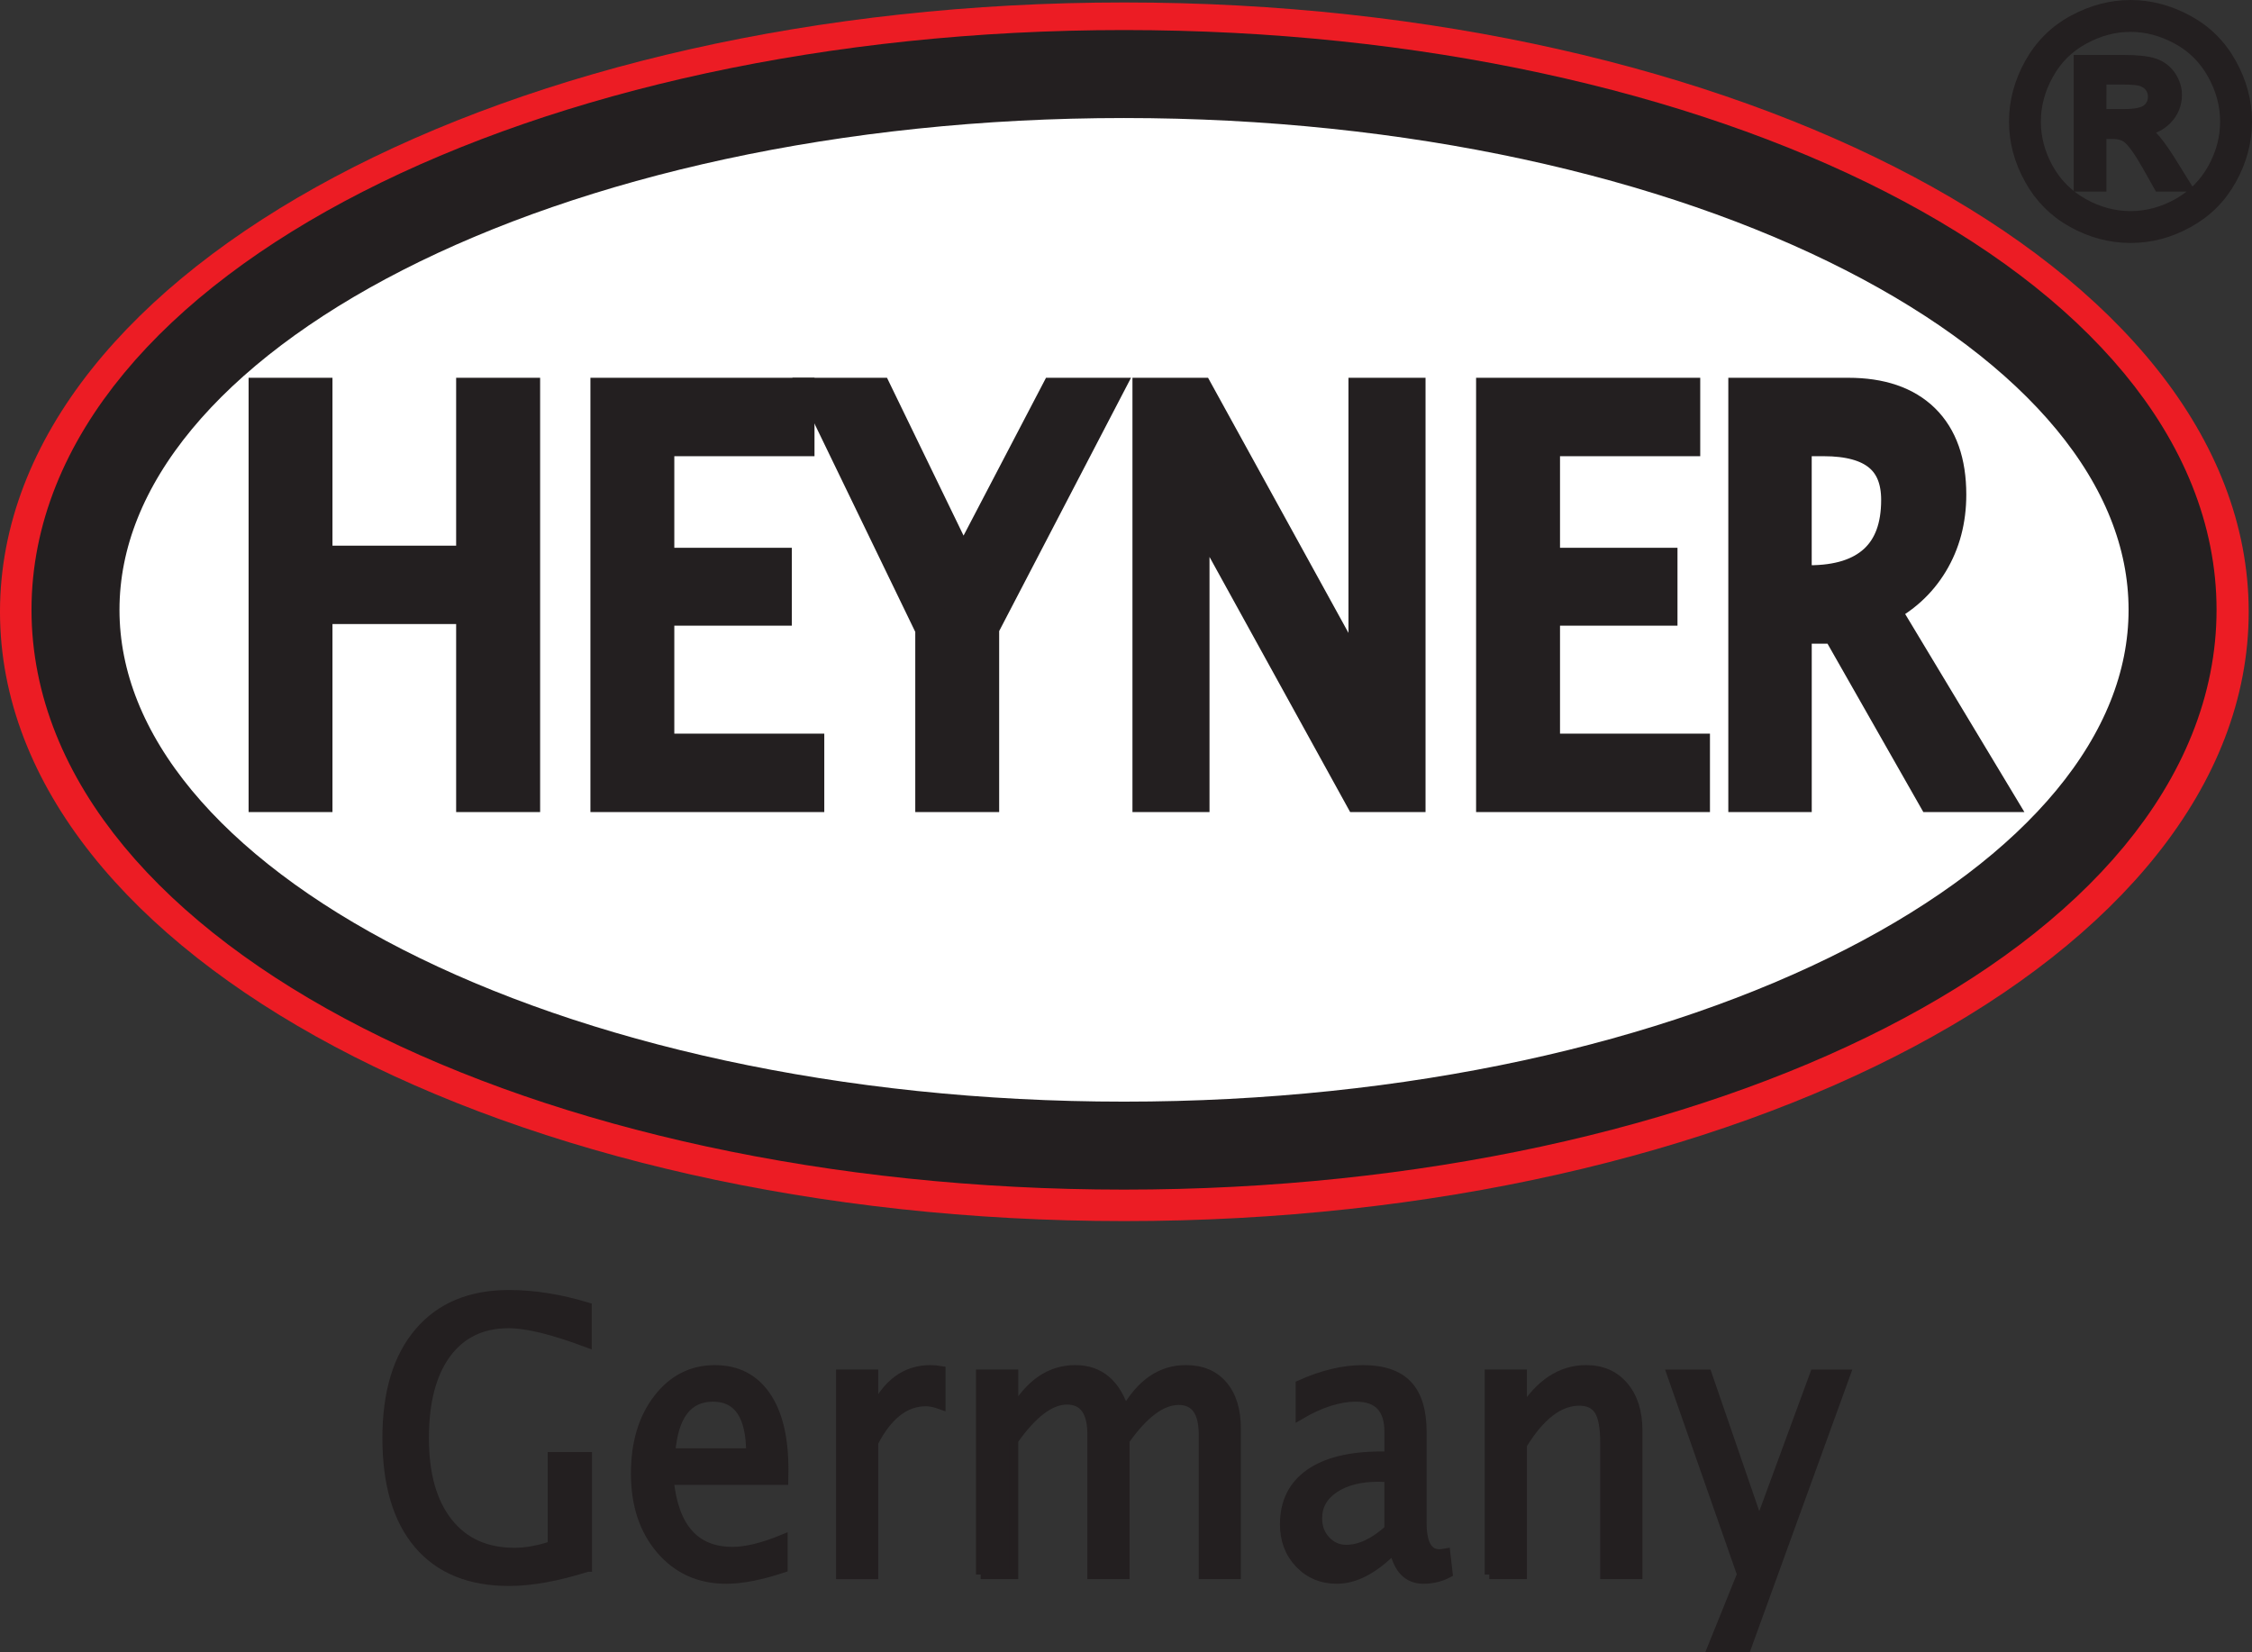
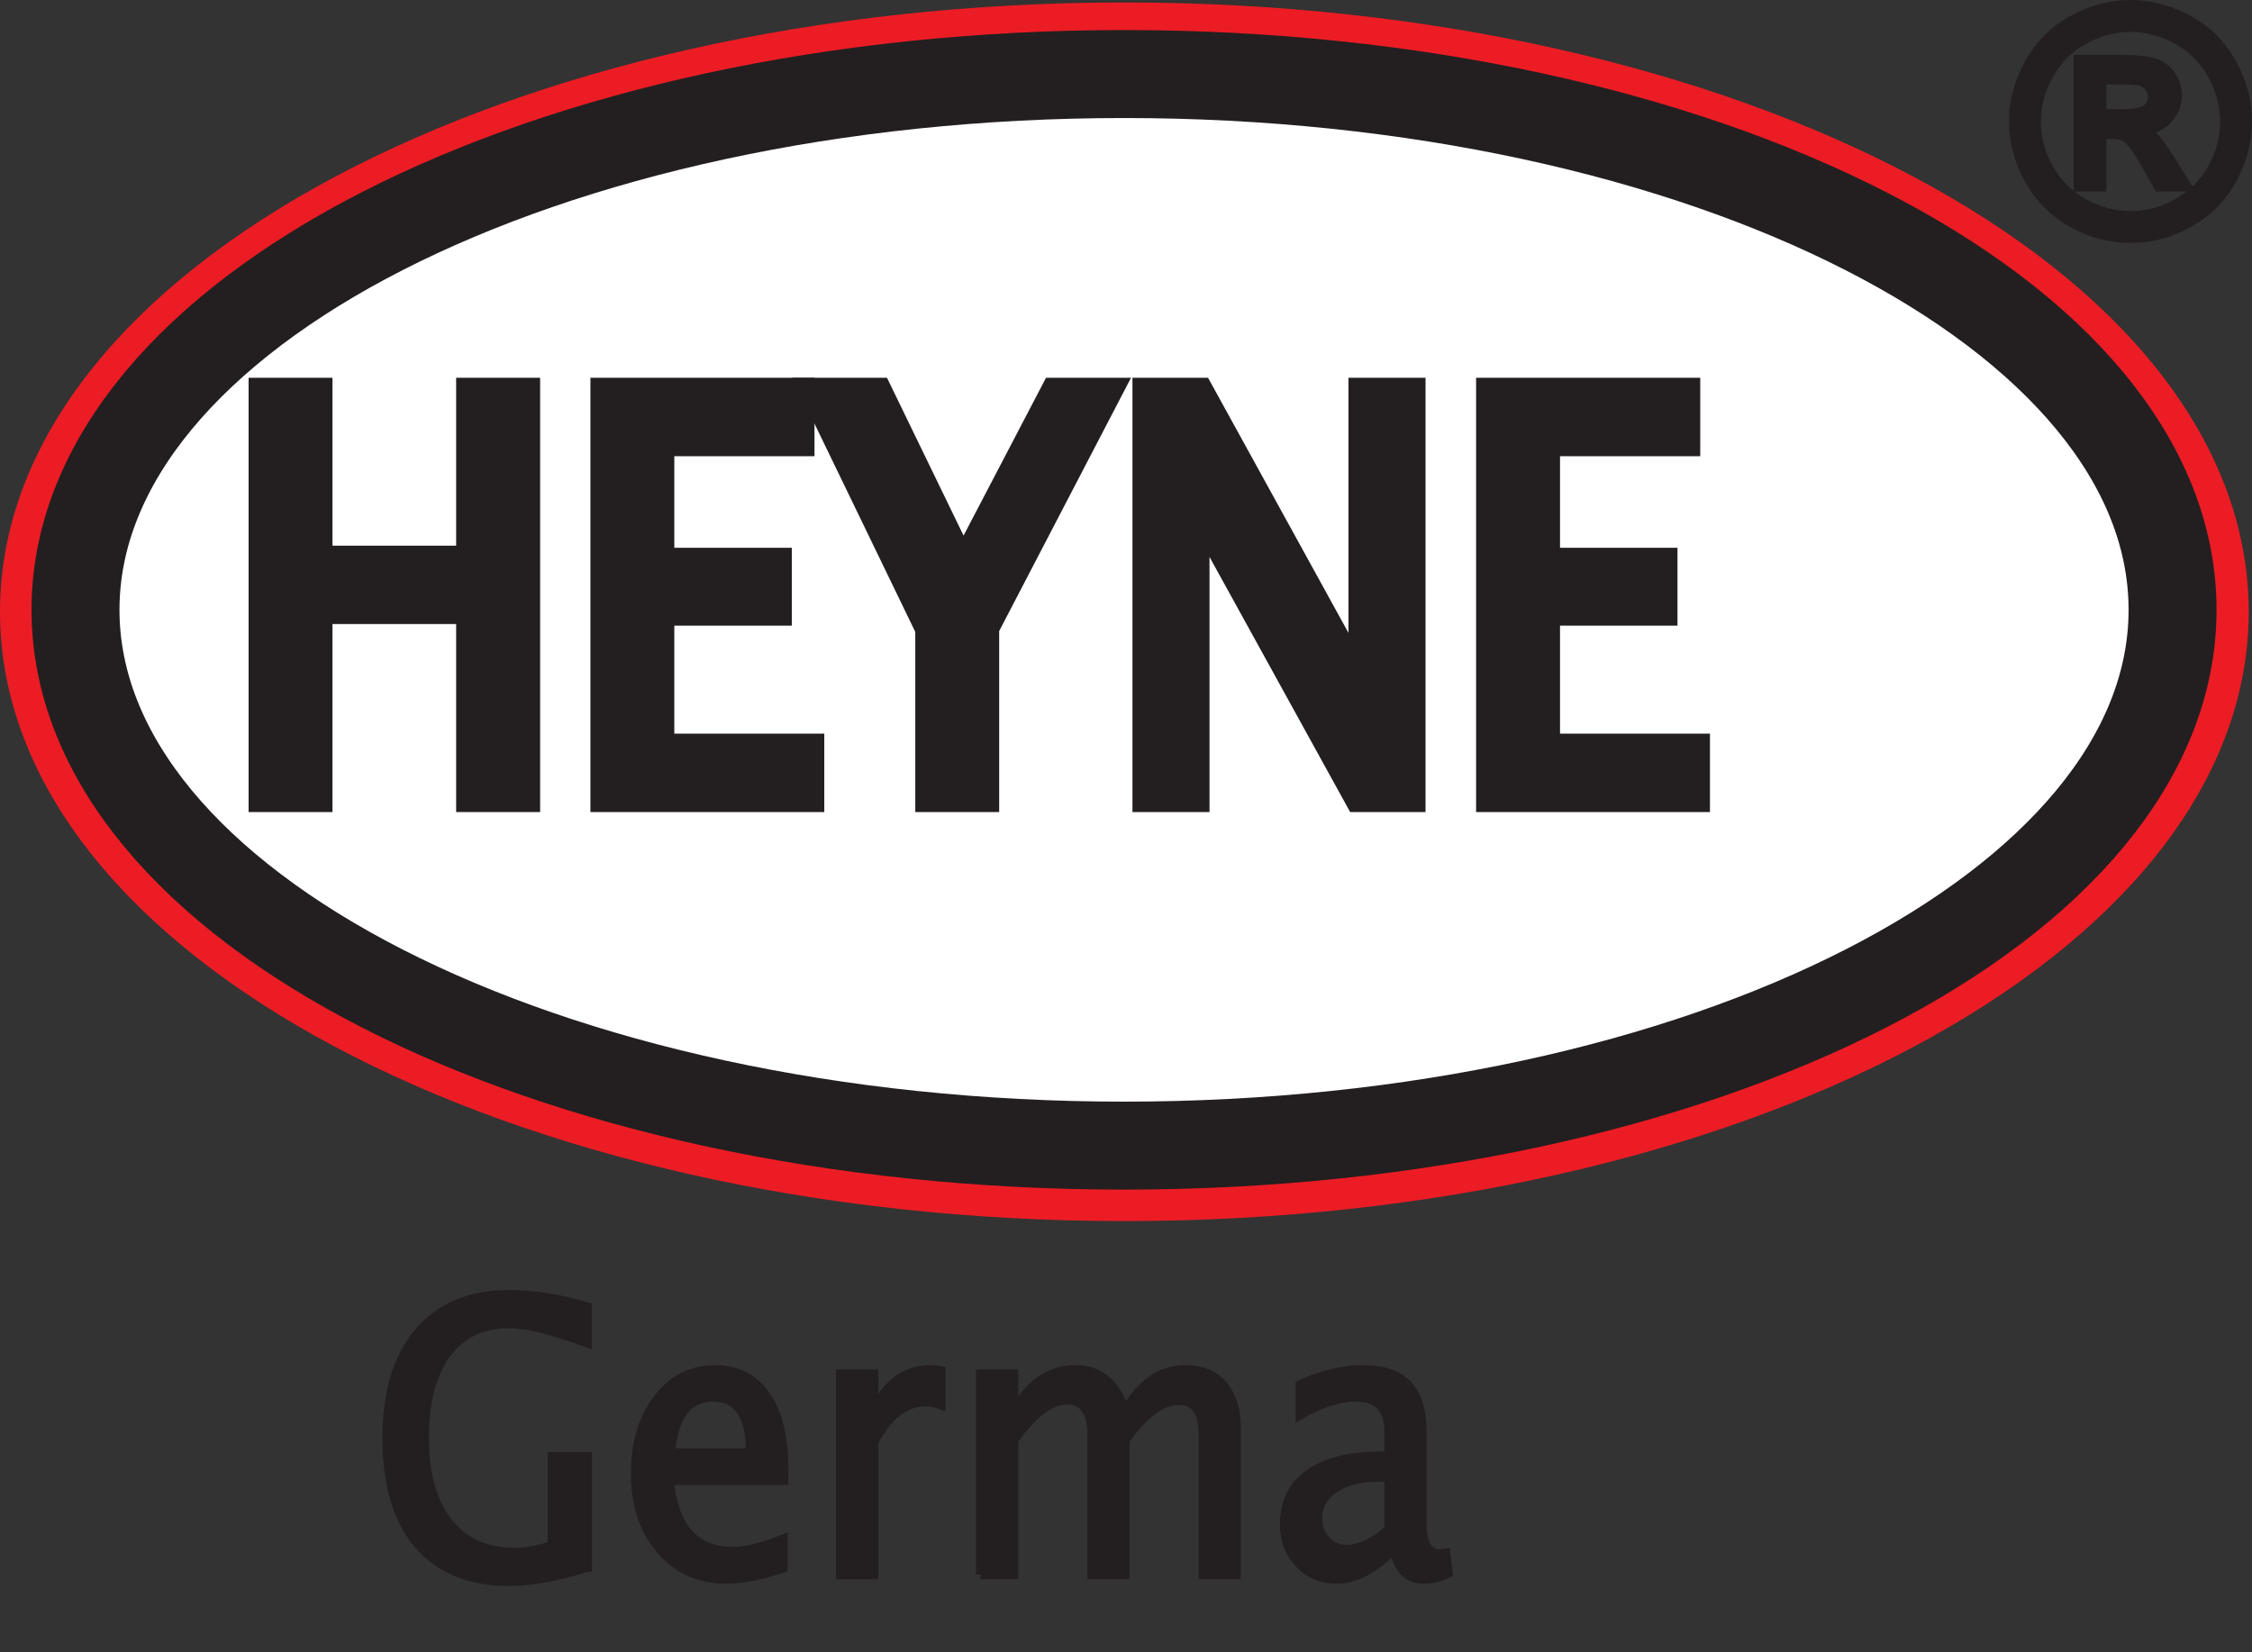
<svg xmlns="http://www.w3.org/2000/svg" version="1.1" x="0px" y="0px" width="157.911px" height="115.846px" viewBox="0 0 157.911 115.846" enable-background="new 0 0 157.911 115.846" xml:space="preserve">
  <rect x="0" y="0" width="157.911" height="115.846" fill="#333333" stroke="none" />
  <defs>
</defs>
  <g>
    <g>
      <g>
        <path fill="#231F20" stroke="#231F20" stroke-width="0.648" d="M41.188,109.894c-2.101,0.664-3.931,0.995-5.496,0.995     c-2.757,0-4.87-0.865-6.346-2.595c-1.47-1.729-2.208-4.215-2.208-7.457c0-3.19,0.747-5.665,2.246-7.42     c1.493-1.755,3.599-2.634,6.308-2.634c1.743,0,3.567,0.289,5.477,0.867v2.51c-2.395-0.896-4.221-1.346-5.5-1.346     c-1.878,0-3.326,0.703-4.365,2.104c-1.035,1.402-1.552,3.378-1.552,5.93c0,2.529,0.551,4.494,1.664,5.901     c1.104,1.407,2.659,2.11,4.656,2.11c0.818,0,1.703-0.16,2.659-0.48v-6.235h2.458V109.894z" />
        <path fill="#231F20" stroke="#231F20" stroke-width="0.648" d="M54.904,109.958c-1.549,0.516-2.878,0.777-3.978,0.777     c-1.878,0-3.415-0.688-4.59-2.062c-1.183-1.374-1.771-3.157-1.771-5.346c0-2.129,0.517-3.873,1.562-5.234     c1.044-1.362,2.382-2.042,4.003-2.042c1.54,0,2.732,0.606,3.572,1.818c0.84,1.211,1.258,2.93,1.258,5.156l-0.01,0.775H46.92     c0.336,3.33,1.815,4.995,4.447,4.995c0.959,0,2.133-0.288,3.537-0.866V109.958z M47.024,101.885h5.619     c0-2.613-0.885-3.92-2.65-3.92C48.216,97.965,47.227,99.272,47.024,101.885z" />
        <path fill="#231F20" stroke="#231F20" stroke-width="0.648" d="M58.945,110.41V96.361h2.311v2.637     c0.913-1.967,2.242-2.949,3.986-2.949c0.228,0,0.476,0.022,0.736,0.065v2.393c-0.398-0.145-0.752-0.22-1.056-0.22     c-1.459,0-2.683,0.957-3.666,2.87v9.253H58.945z" />
        <path fill="#231F20" stroke="#231F20" stroke-width="0.648" d="M68.762,110.41V96.361h2.317v2.637     c1.123-1.967,2.562-2.949,4.327-2.949c1.702,0,2.862,0.982,3.478,2.949c1.094-1.967,2.514-2.949,4.265-2.949     c1.114,0,1.985,0.364,2.603,1.094c0.625,0.726,0.935,1.746,0.935,3.056v10.21h-2.307v-9.809c0-1.603-0.579-2.404-1.73-2.404     c-1.198,0-2.451,0.934-3.768,2.804v9.409h-2.311v-9.819c0-1.613-0.586-2.421-1.757-2.421c-1.166,0-2.41,0.941-3.737,2.823v9.417     H68.762z" />
        <path fill="#231F20" stroke="#231F20" stroke-width="0.648" d="M97.739,108.626c-1.383,1.406-2.712,2.108-3.995,2.108     c-1.057,0-1.931-0.363-2.625-1.093c-0.7-0.73-1.044-1.65-1.044-2.763c0-1.536,0.587-2.715,1.753-3.539     c1.17-0.822,2.846-1.234,5.035-1.234h0.537v-1.694c0-1.633-0.768-2.445-2.31-2.445c-1.198,0-2.498,0.412-3.915,1.242v-2.11     c1.558-0.699,3.019-1.048,4.396-1.048c1.415,0,2.458,0.357,3.13,1.067c0.673,0.711,1.01,1.809,1.01,3.293v6.365     c0,1.457,0.401,2.187,1.217,2.187c0.1,0,0.251-0.018,0.445-0.053l0.163,1.41c-0.523,0.275-1.103,0.415-1.734,0.415     C98.728,110.734,98.037,110.032,97.739,108.626z M97.399,107.24v-3.635l-0.739-0.026c-1.279,0-2.313,0.265-3.097,0.79     c-0.788,0.527-1.178,1.226-1.178,2.097c0,0.612,0.189,1.129,0.581,1.553c0.393,0.422,0.869,0.631,1.435,0.631     C95.361,108.649,96.361,108.18,97.399,107.24z" />
-         <path fill="#231F20" stroke="#231F20" stroke-width="0.648" d="M104.431,110.41V96.361h2.314v2.637     c1.219-1.967,2.709-2.949,4.475-2.949c1.111,0,1.988,0.386,2.644,1.158c0.653,0.772,0.981,1.809,0.981,3.11v10.092h-2.315v-9.263     c0-1.044-0.134-1.788-0.411-2.231c-0.279-0.444-0.737-0.667-1.376-0.667c-1.417,0-2.75,1.023-3.998,3.067v9.094H104.431z" />
-         <path fill="#231F20" stroke="#231F20" stroke-width="0.648" d="M120.062,115.522l2.067-5.118l-4.917-14.042h2.498l3.641,10.572     l3.887-10.572h2.186l-6.952,19.16H120.062z" />
      </g>
      <g>
        <path fill="none" stroke="#EC1C24" stroke-width="3.209" d="M156.075,42.901c0,22.709-34.582,41.121-77.239,41.121     c-42.651,0-77.232-18.412-77.232-41.121c0-22.71,34.581-41.124,77.232-41.124C121.493,1.777,156.075,20.191,156.075,42.901z" />
        <path fill="#FFFFFF" stroke="#231F20" stroke-width="6.169" d="M152.341,42.762c0,20.75-32.913,37.573-73.524,37.573     c-40.604,0-73.523-16.822-73.523-37.573c0-20.752,32.919-37.57,73.523-37.57C119.428,5.192,152.341,22.01,152.341,42.762z" />
        <g>
          <path fill="#231F20" stroke="#231F20" stroke-width="2.538" d="M18.701,55.676V27.76h3.343v11.773h11.21V27.76h3.351v27.916      h-3.351V42.491h-11.21v13.185H18.701z" />
          <path fill="#231F20" stroke="#231F20" stroke-width="2.538" d="M42.669,55.676V27.76h13.175v2.962h-9.83v8.958h8.239v2.925      h-8.239v10.111H56.53v2.961H42.669z" />
          <path fill="#231F20" stroke="#231F20" stroke-width="2.538" d="M65.448,55.676V44.019L57.58,27.76h3.822l6.121,12.618      l6.593-12.618h3.1l-8.423,16.182v11.735H65.448z" />
          <path fill="#231F20" stroke="#231F20" stroke-width="2.538" d="M80.677,55.676V27.76h3.282l11.865,21.558V27.76h2.866v27.916      h-3.267L83.542,34.123v21.553H80.677z" />
          <path fill="#231F20" stroke="#231F20" stroke-width="2.538" d="M104.773,55.676V27.76h13.179v2.962h-9.832v8.958h8.237v2.925      h-8.237v10.111h10.514v2.961H104.773z" />
-           <path fill="#231F20" stroke="#231F20" stroke-width="2.538" d="M122.459,55.676V27.76h7.139c2.261,0,3.991,0.591,5.198,1.772      c1.204,1.184,1.812,2.899,1.812,5.152c0,1.771-0.418,3.349-1.252,4.733c-0.835,1.383-2.01,2.447-3.518,3.187l7.869,13.072      h-4.104l-6.719-11.807h-3.113v11.807H122.459z M125.77,40.906h1.088c2.064,0,3.629-0.496,4.71-1.489      c1.075-0.994,1.608-2.445,1.608-4.359c0-2.891-1.766-4.337-5.301-4.337h-2.106V40.906z" />
        </g>
      </g>
      <g>
        <path fill="#231F20" stroke="#231F20" stroke-width="0.898" d="M149.396,0.449c1.351,0,2.68,0.349,3.966,1.043     c1.288,0.695,2.295,1.691,3.016,2.986c0.721,1.293,1.085,2.642,1.085,4.047c0,1.39-0.36,2.726-1.069,4.012     c-0.709,1.282-1.702,2.278-2.988,2.987c-1.276,0.71-2.612,1.064-4.01,1.064c-1.398,0-2.74-0.355-4.017-1.064     c-1.28-0.708-2.273-1.705-2.983-2.987c-0.717-1.286-1.075-2.622-1.075-4.012c0-1.404,0.366-2.754,1.087-4.047     c0.725-1.295,1.73-2.291,3.022-2.986C146.719,0.798,148.045,0.449,149.396,0.449z M149.396,1.786     c-1.135,0-2.236,0.292-3.307,0.874c-1.075,0.58-1.919,1.41-2.52,2.492c-0.608,1.08-0.912,2.205-0.912,3.373     c0,1.163,0.298,2.275,0.891,3.34c0.596,1.067,1.432,1.898,2.501,2.492c1.067,0.595,2.178,0.894,3.346,0.894     c1.163,0,2.276-0.299,3.351-0.894c1.063-0.594,1.894-1.425,2.487-2.492c0.593-1.065,0.891-2.178,0.891-3.34     c0-1.169-0.305-2.293-0.909-3.373c-0.602-1.082-1.439-1.912-2.517-2.492C151.625,2.078,150.522,1.786,149.396,1.786z      M145.856,12.984V4.3h2.981c1.022,0,1.76,0.08,2.214,0.241c0.461,0.161,0.825,0.44,1.095,0.838     c0.266,0.402,0.404,0.824,0.404,1.272c0,0.636-0.223,1.188-0.674,1.658c-0.458,0.471-1.057,0.736-1.807,0.794     c0.307,0.127,0.555,0.28,0.741,0.457c0.347,0.344,0.772,0.916,1.28,1.722l1.057,1.702h-1.709l-0.771-1.371     c-0.609-1.075-1.092-1.749-1.462-2.022c-0.263-0.197-0.634-0.297-1.12-0.297h-0.828v3.69H145.856z M147.257,8.096h1.699     c0.815,0,1.37-0.12,1.662-0.363c0.299-0.242,0.446-0.563,0.446-0.963c0-0.255-0.075-0.485-0.214-0.689     c-0.141-0.202-0.344-0.353-0.596-0.454c-0.248-0.101-0.716-0.147-1.401-0.147h-1.596V8.096z" />
      </g>
    </g>
  </g>
</svg>